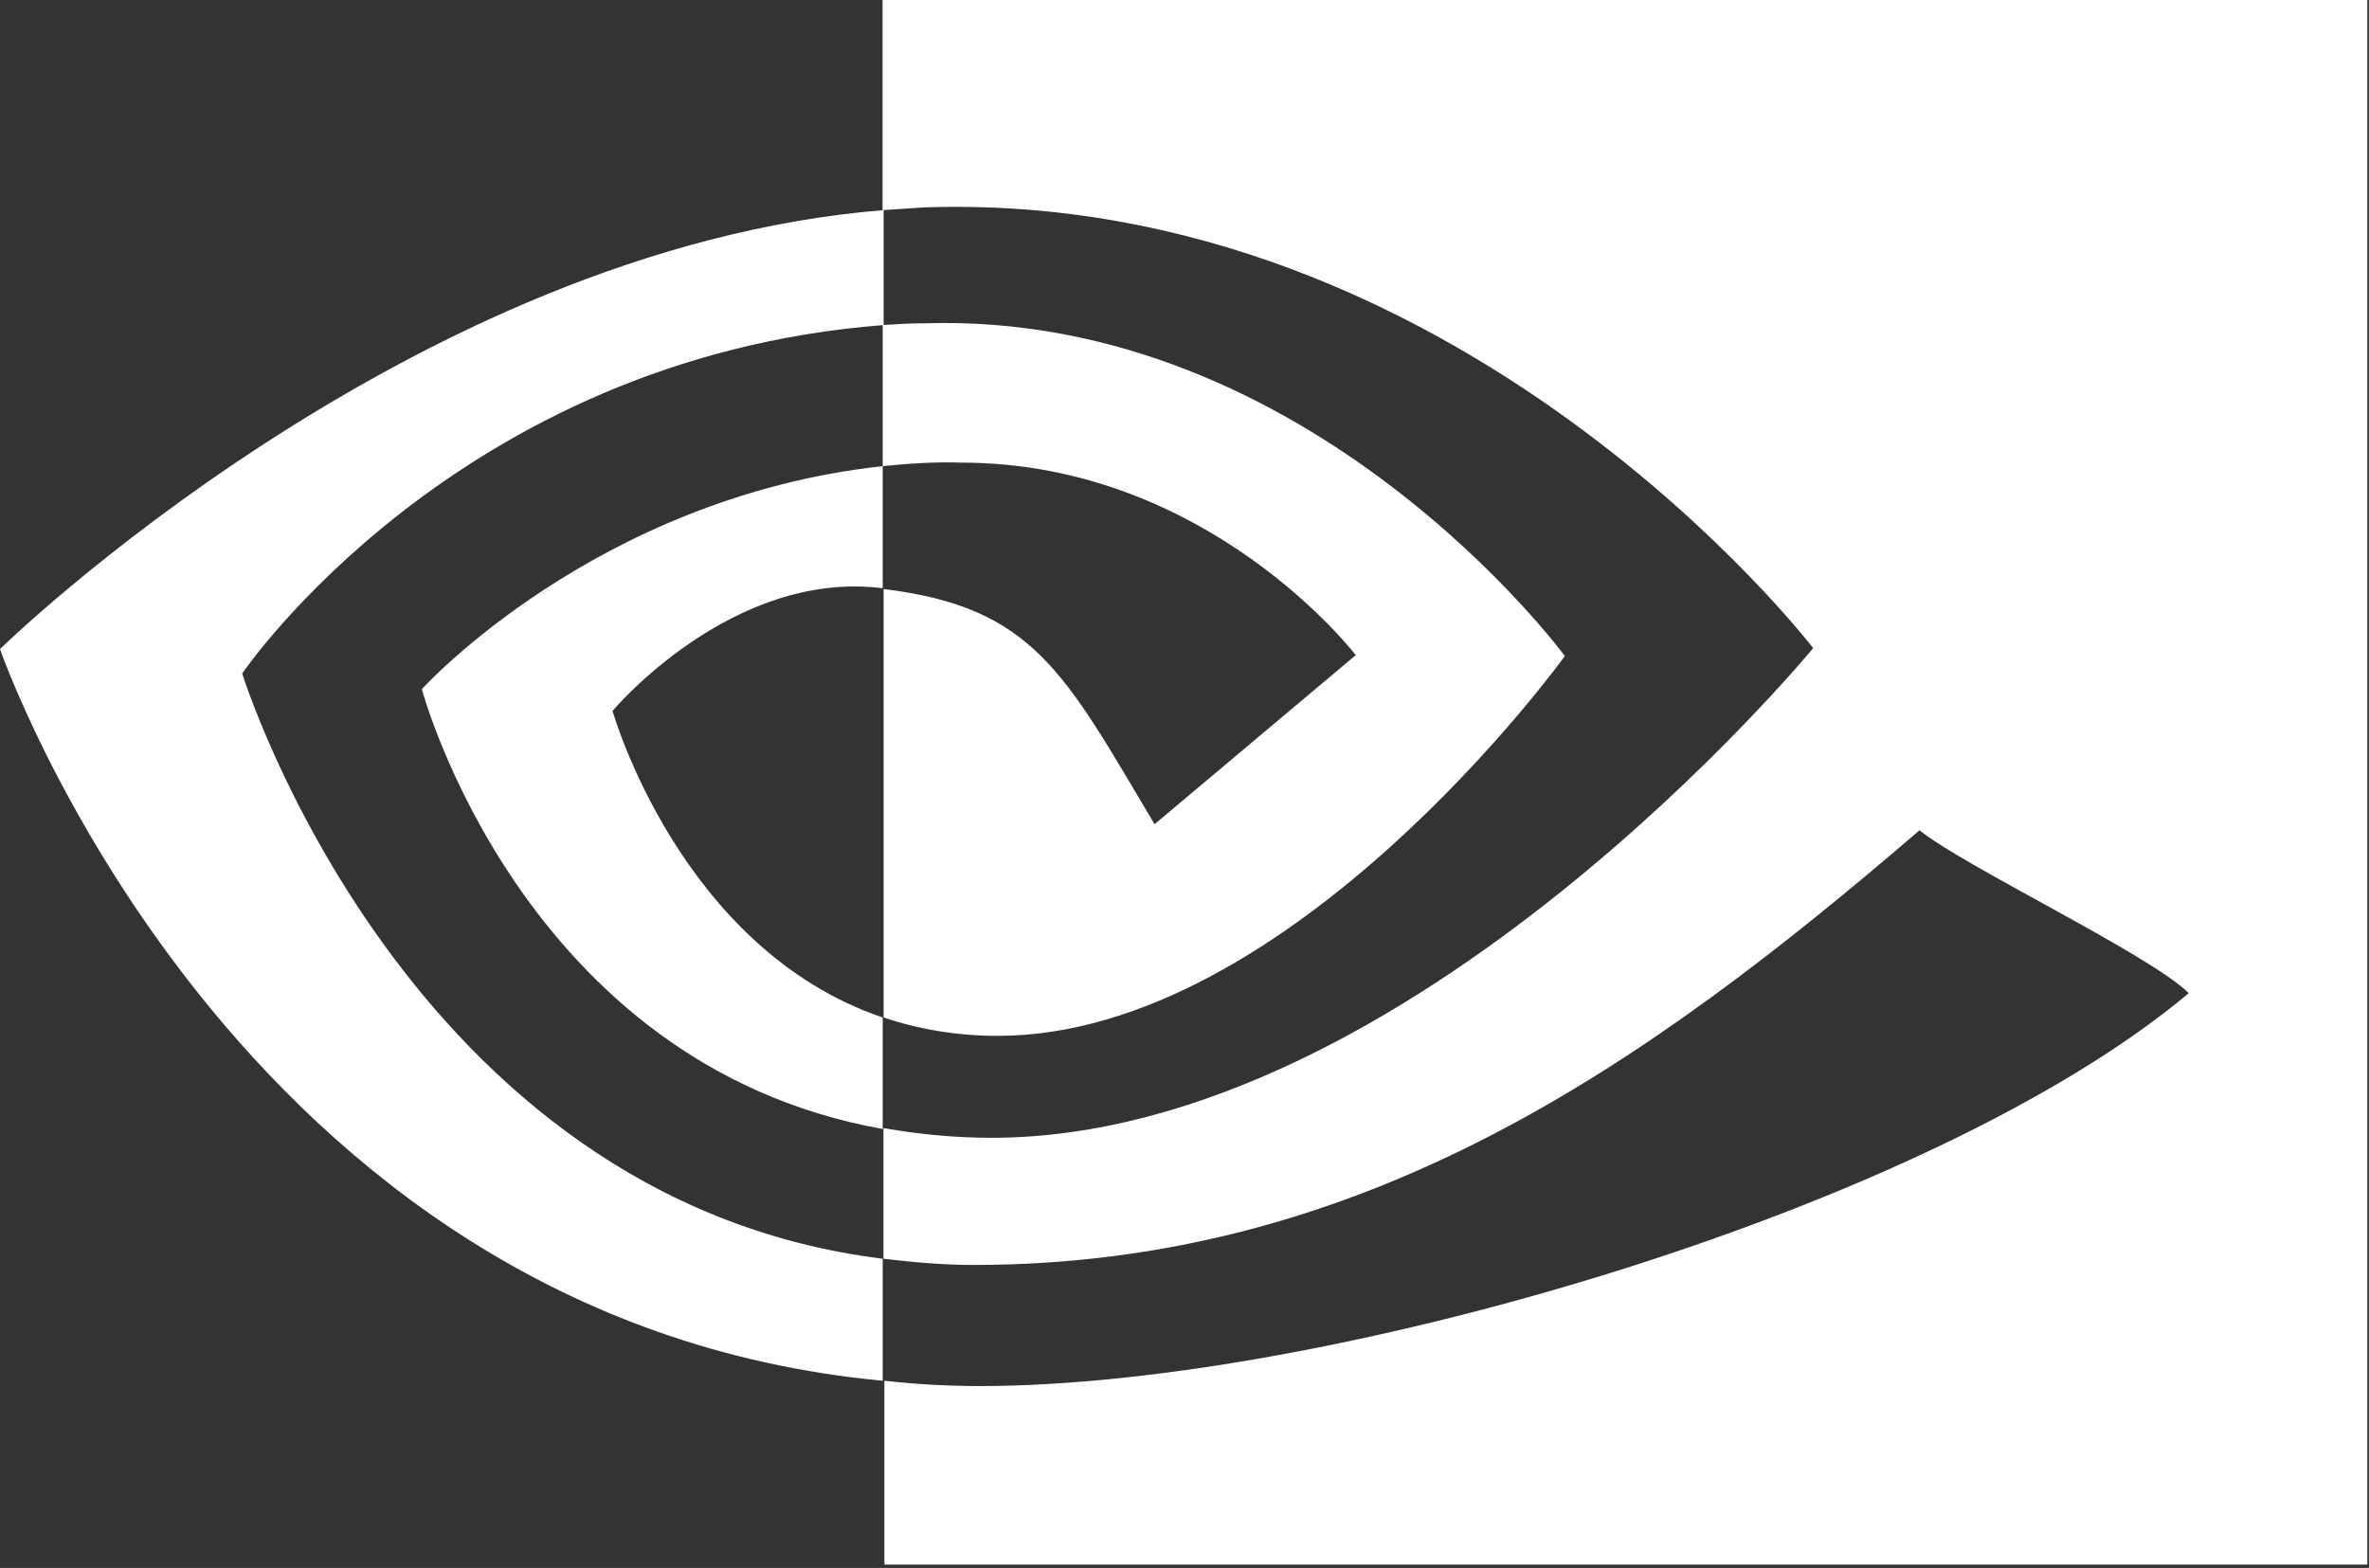
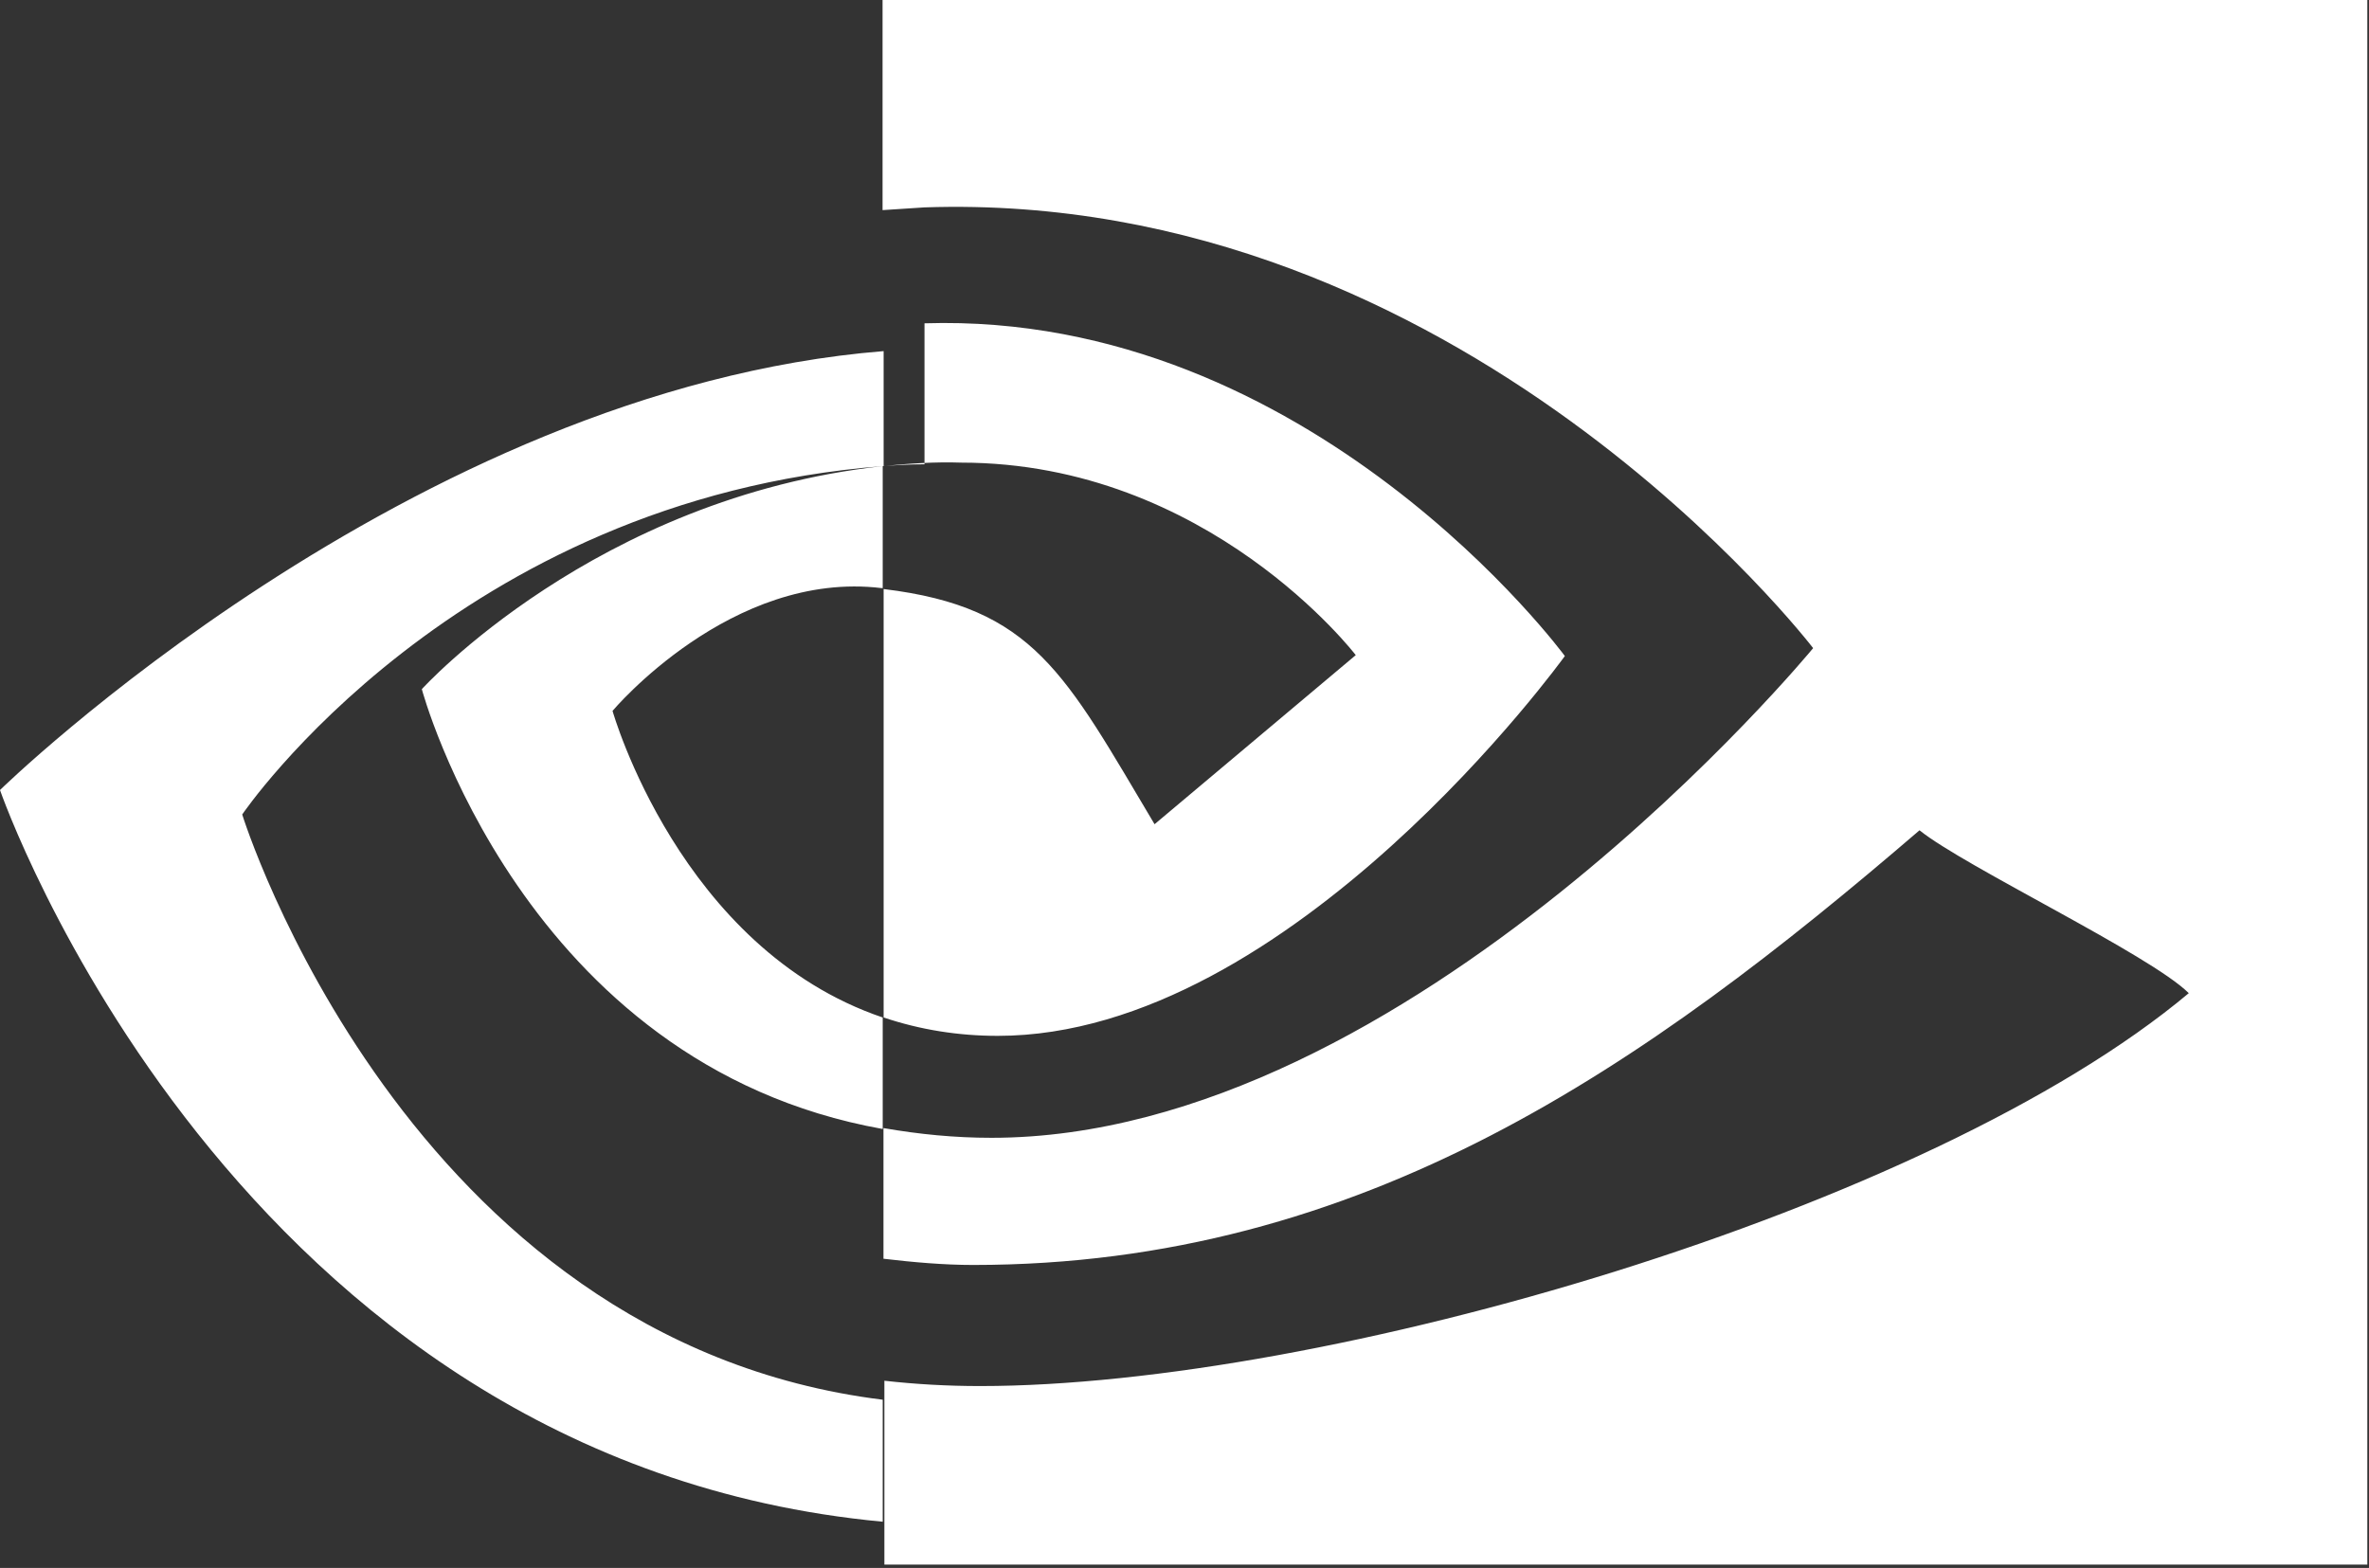
<svg xmlns="http://www.w3.org/2000/svg" version="1.2" viewBox="0 0 1559 1032" width="1559" height="1032">
  <rect x="0" y="0" width="1559" height="1032" fill="#333333" stroke="none" />
  <title>NVDA-df4c2377-svg</title>
  <style>
		.s0 { fill: #ffffff } 
	</style>
-   <path id="Layer" fill-rule="evenodd" class="s0" d="m1557.9-0.5v1030.3h-975.9v-121c20.6 2.3 41.3 3.5 63.1 3.5 225.9 0 624.4-115.3 795.3-258.6-25.3-25.2-147.4-83.2-177.2-107.2-180.1 154.8-365.8 286.1-622.7 286.1-19.5 0-39.6-1.8-59.1-4.1v-86c23.5 4.1 47 6.4 71.1 6.4 275.8 0 540.7-322.3 540.7-322.3 0 0-231.1-302.1-584.8-290.1l-27.6 1.8v-138.8zm-949.5 213.3c254.6-8 421.4 219 421.4 219 0 0-180 250-373.2 250-25.8 0-51.1-4-75.1-12.1v-282c99.1 12 119.2 55.6 178.3 154.8l132.4-111.3c0 0-96.9-126.7-259.7-126.7-17.2-0.6-34.4 0.6-51.6 2.3v-92.8c-281.2 22-421.5 229.3-421.5 229.3 0 0 107.3 346.3 421.5 385.2v80.3c-428.3-40.1-580.9-481.6-580.9-481.6 0 0 269.5-263.7 581.5-288.9v75.6c8.9-0.6 17.9-1.1 26.9-1.1zm-27.5 530.3c-237.4-42.4-303.3-289.5-303.3-289.5 0 0 114.1-126.1 303.3-146.8v80.3h-0.6c-99.2-12.1-177.2 80.8-177.2 80.8 0 0 44.2 156.5 177.8 201.8z" />
+   <path id="Layer" fill-rule="evenodd" class="s0" d="m1557.9-0.5v1030.3h-975.9v-121c20.6 2.3 41.3 3.5 63.1 3.5 225.9 0 624.4-115.3 795.3-258.6-25.3-25.2-147.4-83.2-177.2-107.2-180.1 154.8-365.8 286.1-622.7 286.1-19.5 0-39.6-1.8-59.1-4.1v-86c23.5 4.1 47 6.4 71.1 6.4 275.8 0 540.7-322.3 540.7-322.3 0 0-231.1-302.1-584.8-290.1l-27.6 1.8v-138.8zm-949.5 213.3c254.6-8 421.4 219 421.4 219 0 0-180 250-373.2 250-25.8 0-51.1-4-75.1-12.1v-282c99.1 12 119.2 55.6 178.3 154.8l132.4-111.3c0 0-96.9-126.7-259.7-126.7-17.2-0.6-34.4 0.6-51.6 2.3c-281.2 22-421.5 229.3-421.5 229.3 0 0 107.3 346.3 421.5 385.2v80.3c-428.3-40.1-580.9-481.6-580.9-481.6 0 0 269.5-263.7 581.5-288.9v75.6c8.9-0.6 17.9-1.1 26.9-1.1zm-27.5 530.3c-237.4-42.4-303.3-289.5-303.3-289.5 0 0 114.1-126.1 303.3-146.8v80.3h-0.6c-99.2-12.1-177.2 80.8-177.2 80.8 0 0 44.2 156.5 177.8 201.8z" />
</svg>